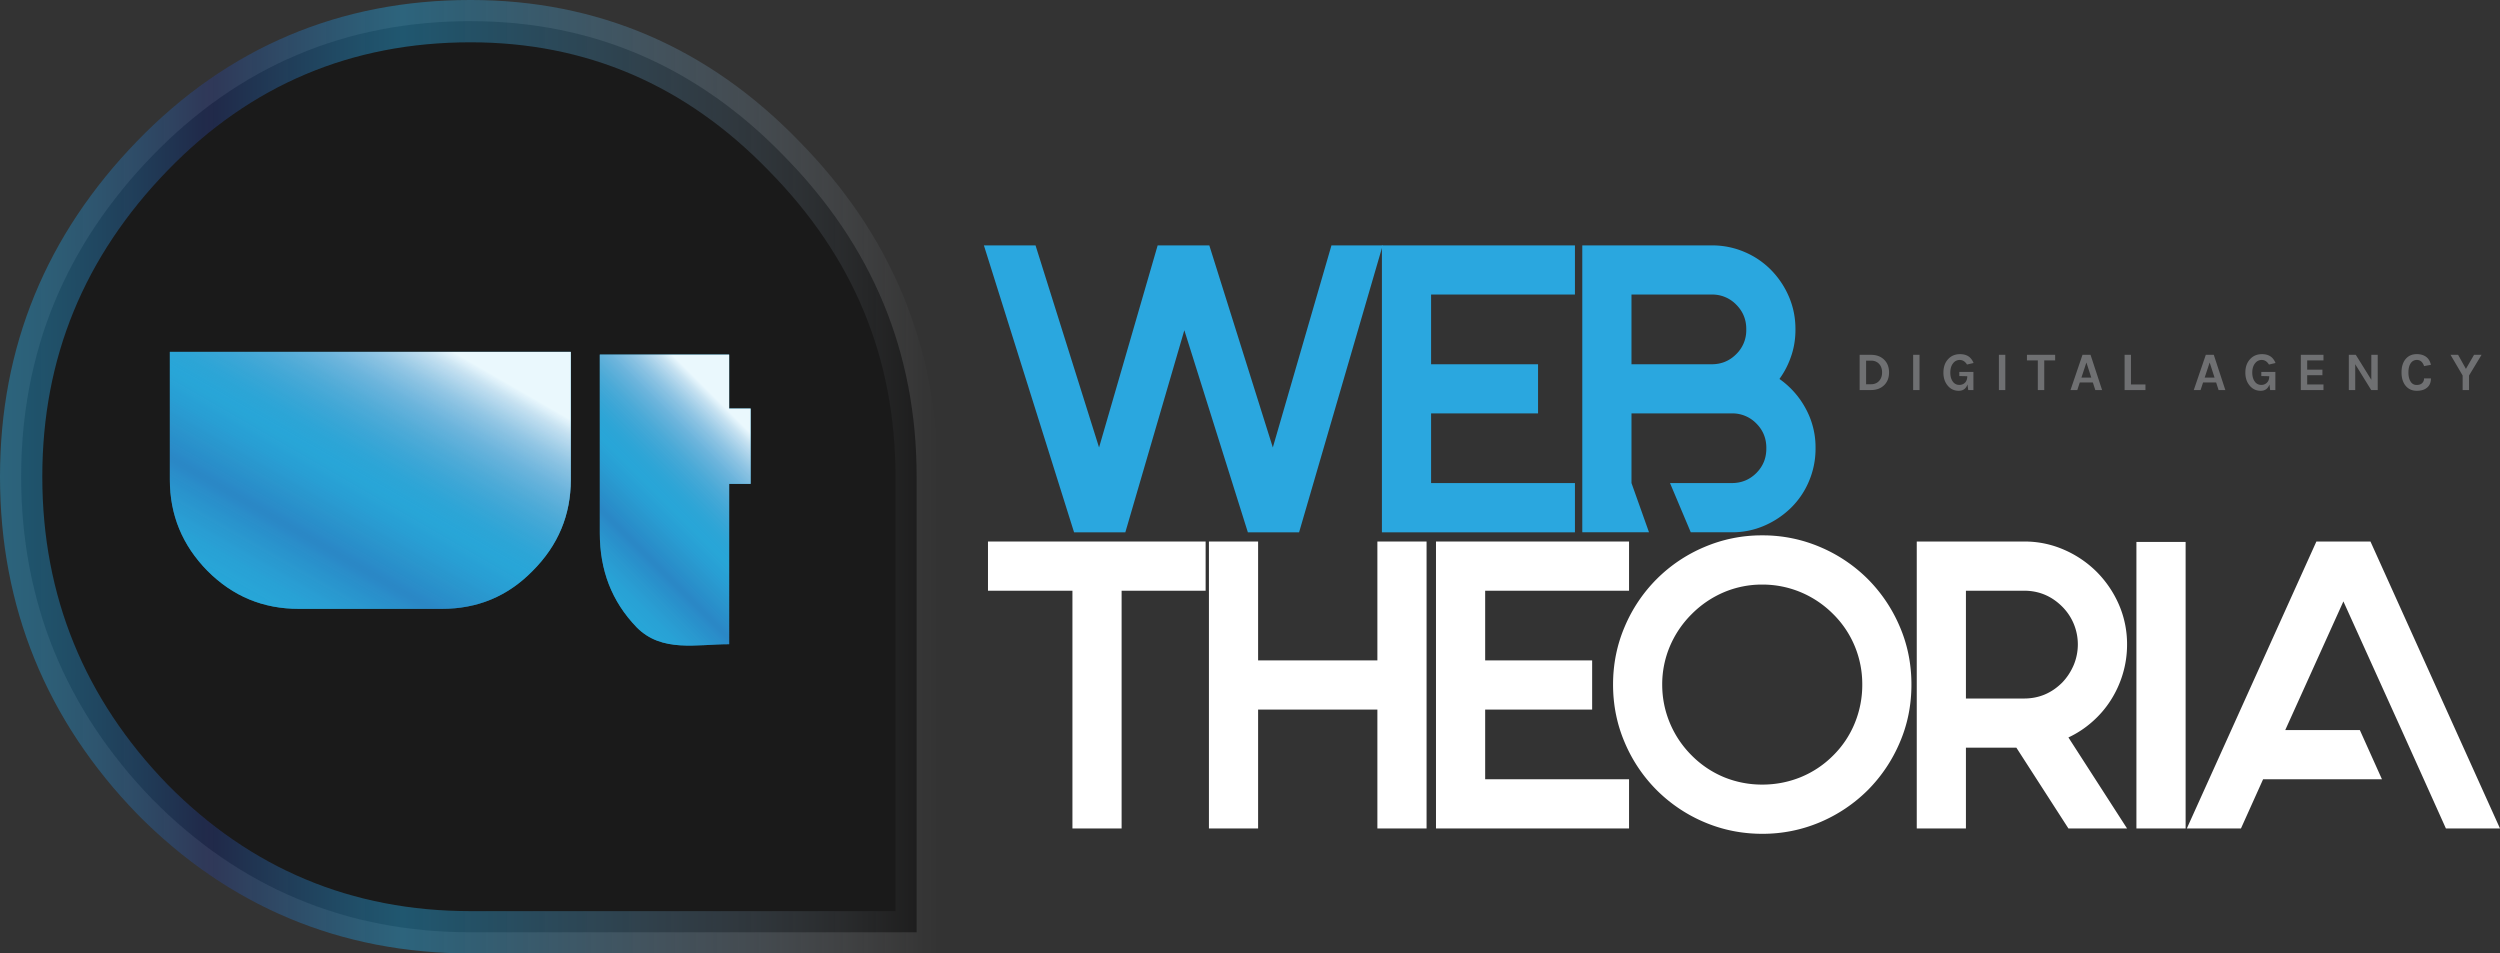
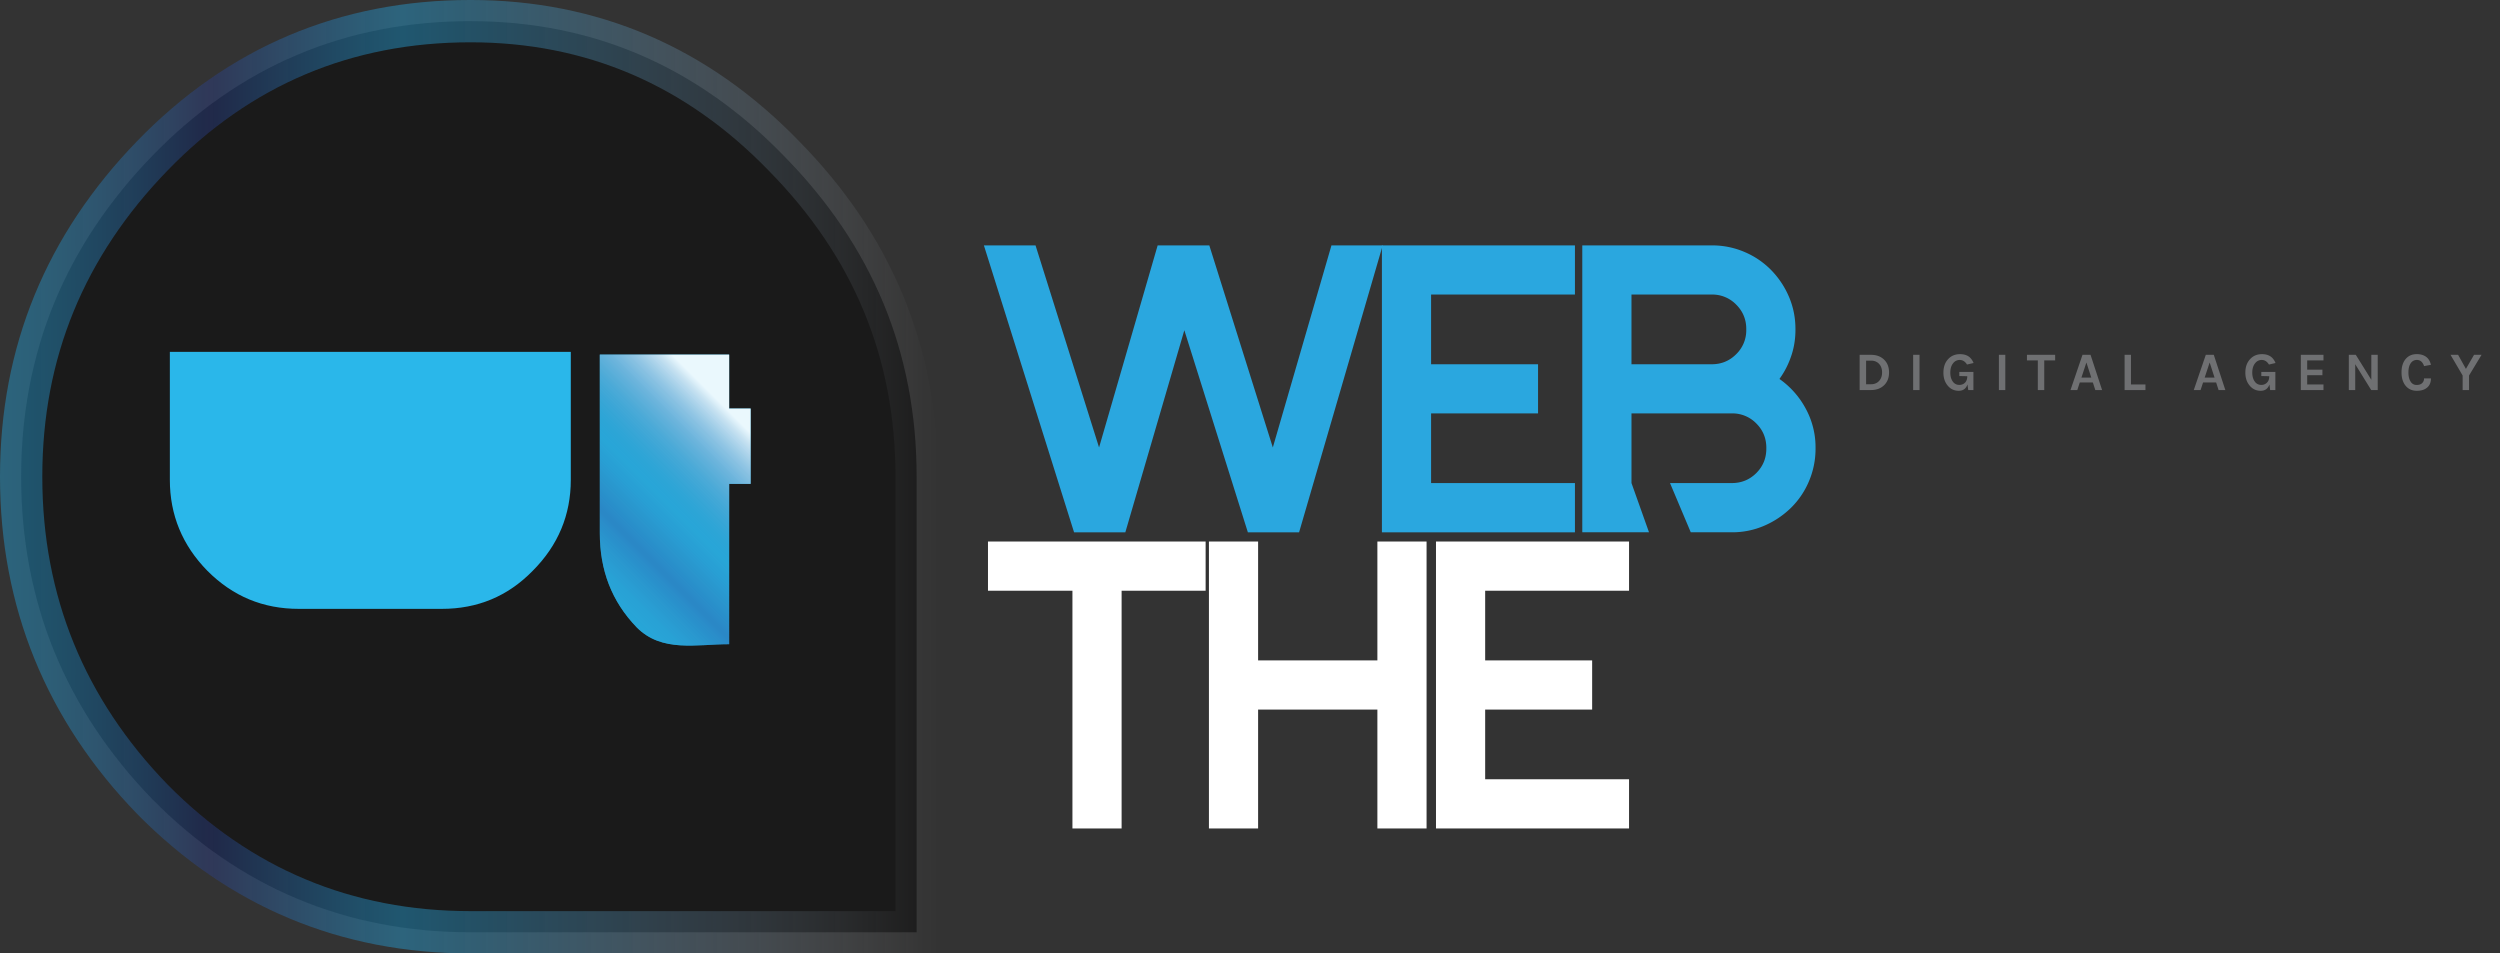
<svg xmlns="http://www.w3.org/2000/svg" width="233.226" height="88.947">
  <rect width="100%" height="100%" fill="#333333" stroke="none" />
  <path fill="#2AA7DF" d="M100.2 49.66l-8.412-26.769h4.817l5.927 18.853 5.467-18.853h4.818l5.926 18.853 5.47-18.853h4.78l-7.8 26.769h-4.779l-5.926-18.852-5.505 18.852H100.2z" />
  <path fill="#2AA7DF" d="M133.507 27.479v6.503h9.978v4.587h-9.978v6.498h13.42v4.593h-18.008V22.891h18.008v4.588h-13.42zm32.499 7.874a7.984 7.984 0 0 1 2.444 2.755 7.518 7.518 0 0 1 .923 3.672v.076a7.73 7.73 0 0 1-.615 3.041 7.572 7.572 0 0 1-1.683 2.484 8.15 8.15 0 0 1-2.487 1.663 7.482 7.482 0 0 1-3.02.614h-3.836l-1.937-4.593h5.773c.897 0 1.651-.312 2.278-.932.623-.626.935-1.384.935-2.278v-.076c0-.894-.311-1.651-.935-2.275a3.098 3.098 0 0 0-2.278-.938h-9.366v6.498l1.634 4.593h-6.224V22.891h12.086c1.067 0 2.083.204 3.039.612a7.64 7.64 0 0 1 2.487 1.684 8.1 8.1 0 0 1 1.662 2.483c.405.944.612 1.952.612 3.021v.079c0 .866-.133 1.687-.402 2.464a7.982 7.982 0 0 1-1.09 2.119zm-3.096-4.663c0-.891-.314-1.648-.941-2.274a3.095 3.095 0 0 0-2.272-.938h-7.496v6.503h7.496c.889 0 1.65-.314 2.272-.938a3.094 3.094 0 0 0 .941-2.275v-.078z" />
  <path fill="#FFF" d="M112.473 55.109h-7.838v22.179h-4.587V55.109h-7.879v-4.59h20.304v4.59zm20.612-4.59v26.769h-4.588V66.197h-11.128v11.091h-4.587V50.519h4.587v11.09h11.128v-11.09h4.588zm5.467 4.59v6.5h9.98v4.588h-9.98v6.5h13.422v4.59h-18.01V50.519h18.01v4.59h-13.422z" />
-   <path fill="#FFF" d="M164.402 49.944a13.6 13.6 0 0 1 5.409 1.093 14.036 14.036 0 0 1 4.436 2.982 14.074 14.074 0 0 1 2.982 4.436c.729 1.692 1.089 3.498 1.089 5.409 0 1.913-.36 3.719-1.089 5.408a14.105 14.105 0 0 1-2.982 4.439 14.083 14.083 0 0 1-4.436 2.985 13.666 13.666 0 0 1-5.409 1.09c-1.912 0-3.719-.368-5.411-1.09a14.015 14.015 0 0 1-4.436-2.985 13.955 13.955 0 0 1-2.982-4.439c-.725-1.689-1.09-3.495-1.09-5.408 0-1.911.365-3.716 1.09-5.409a13.986 13.986 0 0 1 2.982-4.436 13.946 13.946 0 0 1 4.436-2.982 13.588 13.588 0 0 1 5.411-1.093zm0 4.591a9.086 9.086 0 0 0-3.559.707 9.435 9.435 0 0 0-3.02 2.044 9.407 9.407 0 0 0-2.044 3.021 9.107 9.107 0 0 0-.711 3.556c0 1.252.24 2.443.711 3.576a9.329 9.329 0 0 0 2.044 3.041 9.194 9.194 0 0 0 3.02 2.027 9.348 9.348 0 0 0 3.559.688c1.25 0 2.438-.23 3.574-.688a9.151 9.151 0 0 0 3.04-2.027 9.03 9.03 0 0 0 2.025-3.041 9.356 9.356 0 0 0 .691-3.576 9.234 9.234 0 0 0-.691-3.556 9.14 9.14 0 0 0-2.025-3.021 9.378 9.378 0 0 0-3.04-2.044 9.232 9.232 0 0 0-3.574-.707zm34.032 5.583a9.43 9.43 0 0 1-.404 2.77 9.661 9.661 0 0 1-1.111 2.429 9.345 9.345 0 0 1-1.719 2.007 9.254 9.254 0 0 1-2.236 1.473l5.47 8.49h-5.47l-4.855-7.535h-5.769l-.758-4.588h7.252c1.375 0 2.56-.497 3.557-1.494.46-.48.812-1.03 1.072-1.642a5.01 5.01 0 0 0 0-3.824 4.967 4.967 0 0 0-1.072-1.605c-.996-.996-2.182-1.491-3.557-1.491h-5.432v22.179h-4.587V50.519h10.019a9.12 9.12 0 0 1 3.727.769 9.863 9.863 0 0 1 3.042 2.062 9.976 9.976 0 0 1 2.064 3.037 9.233 9.233 0 0 1 .767 3.731zm5.463 17.169h-4.59V50.556h4.59v26.731zm29.329 0h-5.047l-2.064-4.59-2.065-4.587-5.433-12.005-5.426 12.005h6.961l2.062 4.587h-11.087l-2.066 4.59h-5.05l12.087-26.769h5.044l12.084 26.769z" />
  <linearGradient id="a" gradientUnits="userSpaceOnUse" x1="0" y1="44.474" x2="87.486" y2="44.474">
    <stop offset="0" stop-color="#2594c5" stop-opacity=".5" />
    <stop offset=".031" stop-color="#2591c3" stop-opacity=".486" />
    <stop offset=".067" stop-color="#2689bd" stop-opacity=".47" />
    <stop offset=".106" stop-color="#287cb5" stop-opacity=".453" />
    <stop offset=".146" stop-color="#286baa" stop-opacity=".435" />
    <stop offset=".187" stop-color="#29569d" stop-opacity=".416" />
    <stop offset=".223" stop-color="#2b3f90" stop-opacity=".4" />
    <stop offset=".27" stop-color="#29599e" stop-opacity=".422" />
    <stop offset=".321" stop-color="#2871ad" stop-opacity=".448" />
    <stop offset=".367" stop-color="#2783ba" stop-opacity=".47" />
    <stop offset=".405" stop-color="#268fc2" stop-opacity=".488" />
    <stop offset=".429" stop-color="#2594c5" stop-opacity=".5" />
    <stop offset=".5" stop-color="#2f96c6" stop-opacity=".438" />
    <stop offset=".582" stop-color="#469bc9" stop-opacity=".366" />
    <stop offset=".669" stop-color="#62a5ce" stop-opacity=".29" />
    <stop offset=".76" stop-color="#83b3d7" stop-opacity=".21" />
    <stop offset=".854" stop-color="#abc9e2" stop-opacity=".128" />
    <stop offset=".949" stop-color="#dde7f2" stop-opacity=".044" />
    <stop offset="1" stop-color="#fff" stop-opacity="0" />
  </linearGradient>
  <path fill="#1A1A1A" stroke="url(#a)" stroke-width="3.947" stroke-miterlimit="10" d="M43.896 86.973c-11.636 0-21.579-4.194-29.684-12.413C6.098 66.188 1.973 56.111 1.973 44.472c0-11.627 4.124-21.558 12.239-29.938C22.317 6.164 32.26 1.973 43.896 1.973c11.32 0 21.112 4.191 29.224 12.561 8.253 8.379 12.393 18.311 12.393 29.938v42.501H43.896z" />
  <path fill="#2AB7EA" d="M15.845 32.828H53.25v11.933c0 3.276-1.176 6.107-3.552 8.489-2.333 2.389-5.158 3.551-8.484 3.551H27.88c-3.331 0-6.154-1.162-8.534-3.551-2.338-2.381-3.501-5.213-3.501-8.489V32.828z" />
  <linearGradient id="b" gradientUnits="userSpaceOnUse" x1="24.961" y1="57.014" x2="42.506" y2="26.625">
    <stop offset="0" stop-color="#2594c5" stop-opacity=".5" />
    <stop offset=".031" stop-color="#2591c3" stop-opacity=".486" />
    <stop offset=".067" stop-color="#2689bd" stop-opacity=".47" />
    <stop offset=".106" stop-color="#287cb5" stop-opacity=".453" />
    <stop offset=".146" stop-color="#286baa" stop-opacity=".435" />
    <stop offset=".187" stop-color="#29569d" stop-opacity=".416" />
    <stop offset=".223" stop-color="#2b3f90" stop-opacity=".4" />
    <stop offset=".27" stop-color="#29599e" stop-opacity=".422" />
    <stop offset=".321" stop-color="#2871ad" stop-opacity=".448" />
    <stop offset=".367" stop-color="#2783ba" stop-opacity=".47" />
    <stop offset=".405" stop-color="#268fc2" stop-opacity=".488" />
    <stop offset=".429" stop-color="#2594c5" stop-opacity=".5" />
    <stop offset=".481" stop-color="#2f96c6" stop-opacity=".55" />
    <stop offset=".54" stop-color="#469bc9" stop-opacity=".607" />
    <stop offset=".604" stop-color="#62a5ce" stop-opacity=".668" />
    <stop offset=".67" stop-color="#83b3d7" stop-opacity=".732" />
    <stop offset=".738" stop-color="#abc9e2" stop-opacity=".798" />
    <stop offset=".807" stop-color="#dde7f2" stop-opacity=".864" />
    <stop offset=".844" stop-color="#fff" stop-opacity=".9" />
  </linearGradient>
-   <path fill="url(#b)" d="M15.845 32.828H53.25v11.933c0 3.276-1.176 6.107-3.552 8.489-2.333 2.389-5.158 3.551-8.484 3.551H27.88c-3.331 0-6.154-1.162-8.534-3.551-2.338-2.381-3.501-5.213-3.501-8.489V32.828z" />
  <path fill="#2AB7EA" d="M70.026 38.109h-2.003v-5.027H55.956v16.642c0 3.457 1.095 6.369 3.44 8.801 2.347 2.377 5.607 1.573 8.627 1.573V45.139h2.003v-7.03z" />
  <linearGradient id="c" gradientUnits="userSpaceOnUse" x1="54.725" y1="53.854" x2="71.76" y2="36.819">
    <stop offset="0" stop-color="#2594c5" stop-opacity=".5" />
    <stop offset=".031" stop-color="#2591c3" stop-opacity=".486" />
    <stop offset=".067" stop-color="#2689bd" stop-opacity=".47" />
    <stop offset=".106" stop-color="#287cb5" stop-opacity=".453" />
    <stop offset=".146" stop-color="#286baa" stop-opacity=".435" />
    <stop offset=".187" stop-color="#29569d" stop-opacity=".416" />
    <stop offset=".223" stop-color="#2b3f90" stop-opacity=".4" />
    <stop offset=".27" stop-color="#29599e" stop-opacity=".422" />
    <stop offset=".321" stop-color="#2871ad" stop-opacity=".448" />
    <stop offset=".367" stop-color="#2783ba" stop-opacity=".47" />
    <stop offset=".405" stop-color="#268fc2" stop-opacity=".488" />
    <stop offset=".429" stop-color="#2594c5" stop-opacity=".5" />
    <stop offset=".481" stop-color="#2f96c6" stop-opacity=".55" />
    <stop offset=".54" stop-color="#469bc9" stop-opacity=".607" />
    <stop offset=".604" stop-color="#62a5ce" stop-opacity=".668" />
    <stop offset=".67" stop-color="#83b3d7" stop-opacity=".732" />
    <stop offset=".738" stop-color="#abc9e2" stop-opacity=".798" />
    <stop offset=".807" stop-color="#dde7f2" stop-opacity=".864" />
    <stop offset=".844" stop-color="#fff" stop-opacity=".9" />
  </linearGradient>
  <path fill="url(#c)" d="M70.026 38.109h-2.003v-5.027H55.956v16.642c0 3.457 1.095 6.369 3.44 8.801 2.347 2.377 5.607 1.573 8.627 1.573V45.139h2.003v-7.03z" />
  <path d="M174.553 33.102c.5 0 .902.149 1.211.446.309.297.466.695.466 1.2 0 .498-.157.897-.466 1.194-.309.296-.711.445-1.211.445h-1.067v-3.285h1.067zm-.464 2.744h.464c.311 0 .564-.105.753-.314.184-.204.274-.466.274-.784 0-.326-.09-.594-.274-.795-.186-.204-.439-.309-.753-.309h-.464v2.202zm4.389-2.744h.596v3.285h-.596v-3.285zm5.07 2.764c-.14.393-.41.591-.816.591-.407 0-.752-.154-1.016-.466-.276-.32-.414-.728-.414-1.228 0-.528.148-.95.445-1.264.286-.31.656-.46 1.108-.46.308 0 .564.066.771.198.207.134.373.343.489.628l-.611.143c-.181-.288-.408-.428-.682-.428a.76.76 0 0 0-.621.317c-.171.216-.256.504-.256.866 0 .34.077.618.23.83a.721.721 0 0 0 .609.315c.215 0 .393-.07.533-.209.139-.14.209-.335.209-.58v-.021l-.74-.017v-.385h1.315v1.692h-.486l-.067-.522zm2.93-2.764h.598v3.285h-.598v-3.285zm2.618 0h2.63v.518h-1.017v2.767h-.6V33.62h-1.014v-.518zm5.18 0h.751l1.078 3.285h-.633l-.229-.708h-1.22l-.23.708h-.635l1.118-3.285zm-.1 2.126h.921l-.456-1.412-.465 1.412zm4.622.638h1.352v.521h-1.946v-3.285h.594v2.764zm6.982-2.764h.745l1.078 3.285h-.632l-.227-.708h-1.217l-.234.708h-.634l1.121-3.285zm-.106 2.126h.923l-.457-1.412-.466 1.412zm6.044.638c-.139.393-.414.591-.815.591-.411 0-.751-.154-1.016-.466-.276-.32-.417-.728-.417-1.228 0-.528.151-.95.448-1.264.286-.31.656-.46 1.107-.46.308 0 .564.066.77.198.208.134.372.343.49.628l-.613.143c-.181-.288-.401-.428-.676-.428-.25 0-.46.105-.623.317-.171.216-.258.504-.258.866 0 .34.078.618.232.83a.712.712 0 0 0 .605.315.72.72 0 0 0 .533-.209c.143-.14.213-.335.213-.58v-.021l-.74-.017v-.385h1.311v1.692h-.486l-.065-.522zm2.927-2.764h2.114v.518h-1.52v.865h1.421v.517h-1.421v.864h1.52v.521h-2.114v-3.285zm5.129 0l1.447 2.33v-2.33h.597v3.285h-.608l-1.491-2.411v2.411h-.597v-3.285h.652zm5.681-.064a1.7 1.7 0 0 1 .525.072c.148.05.276.117.385.204.212.173.349.414.415.722l-.64.117a.93.93 0 0 0-.248-.417.6.6 0 0 0-.422-.157.656.656 0 0 0-.556.285c-.155.209-.231.498-.231.872 0 .37.068.655.205.862a.623.623 0 0 0 .551.314c.233 0 .408-.055.523-.172a.572.572 0 0 0 .178-.437h.644c0 .367-.117.653-.351.851-.236.203-.556.303-.963.303-.436 0-.78-.151-1.038-.455-.261-.312-.392-.734-.392-1.264 0-.542.136-.961.404-1.267.254-.29.593-.433 1.011-.433zm3.863.064l.729 1.311.757-1.311h.702l-1.168 1.929v1.356h-.597v-1.356l-1.13-1.929h.707z" fill="#6F7072" />
</svg>